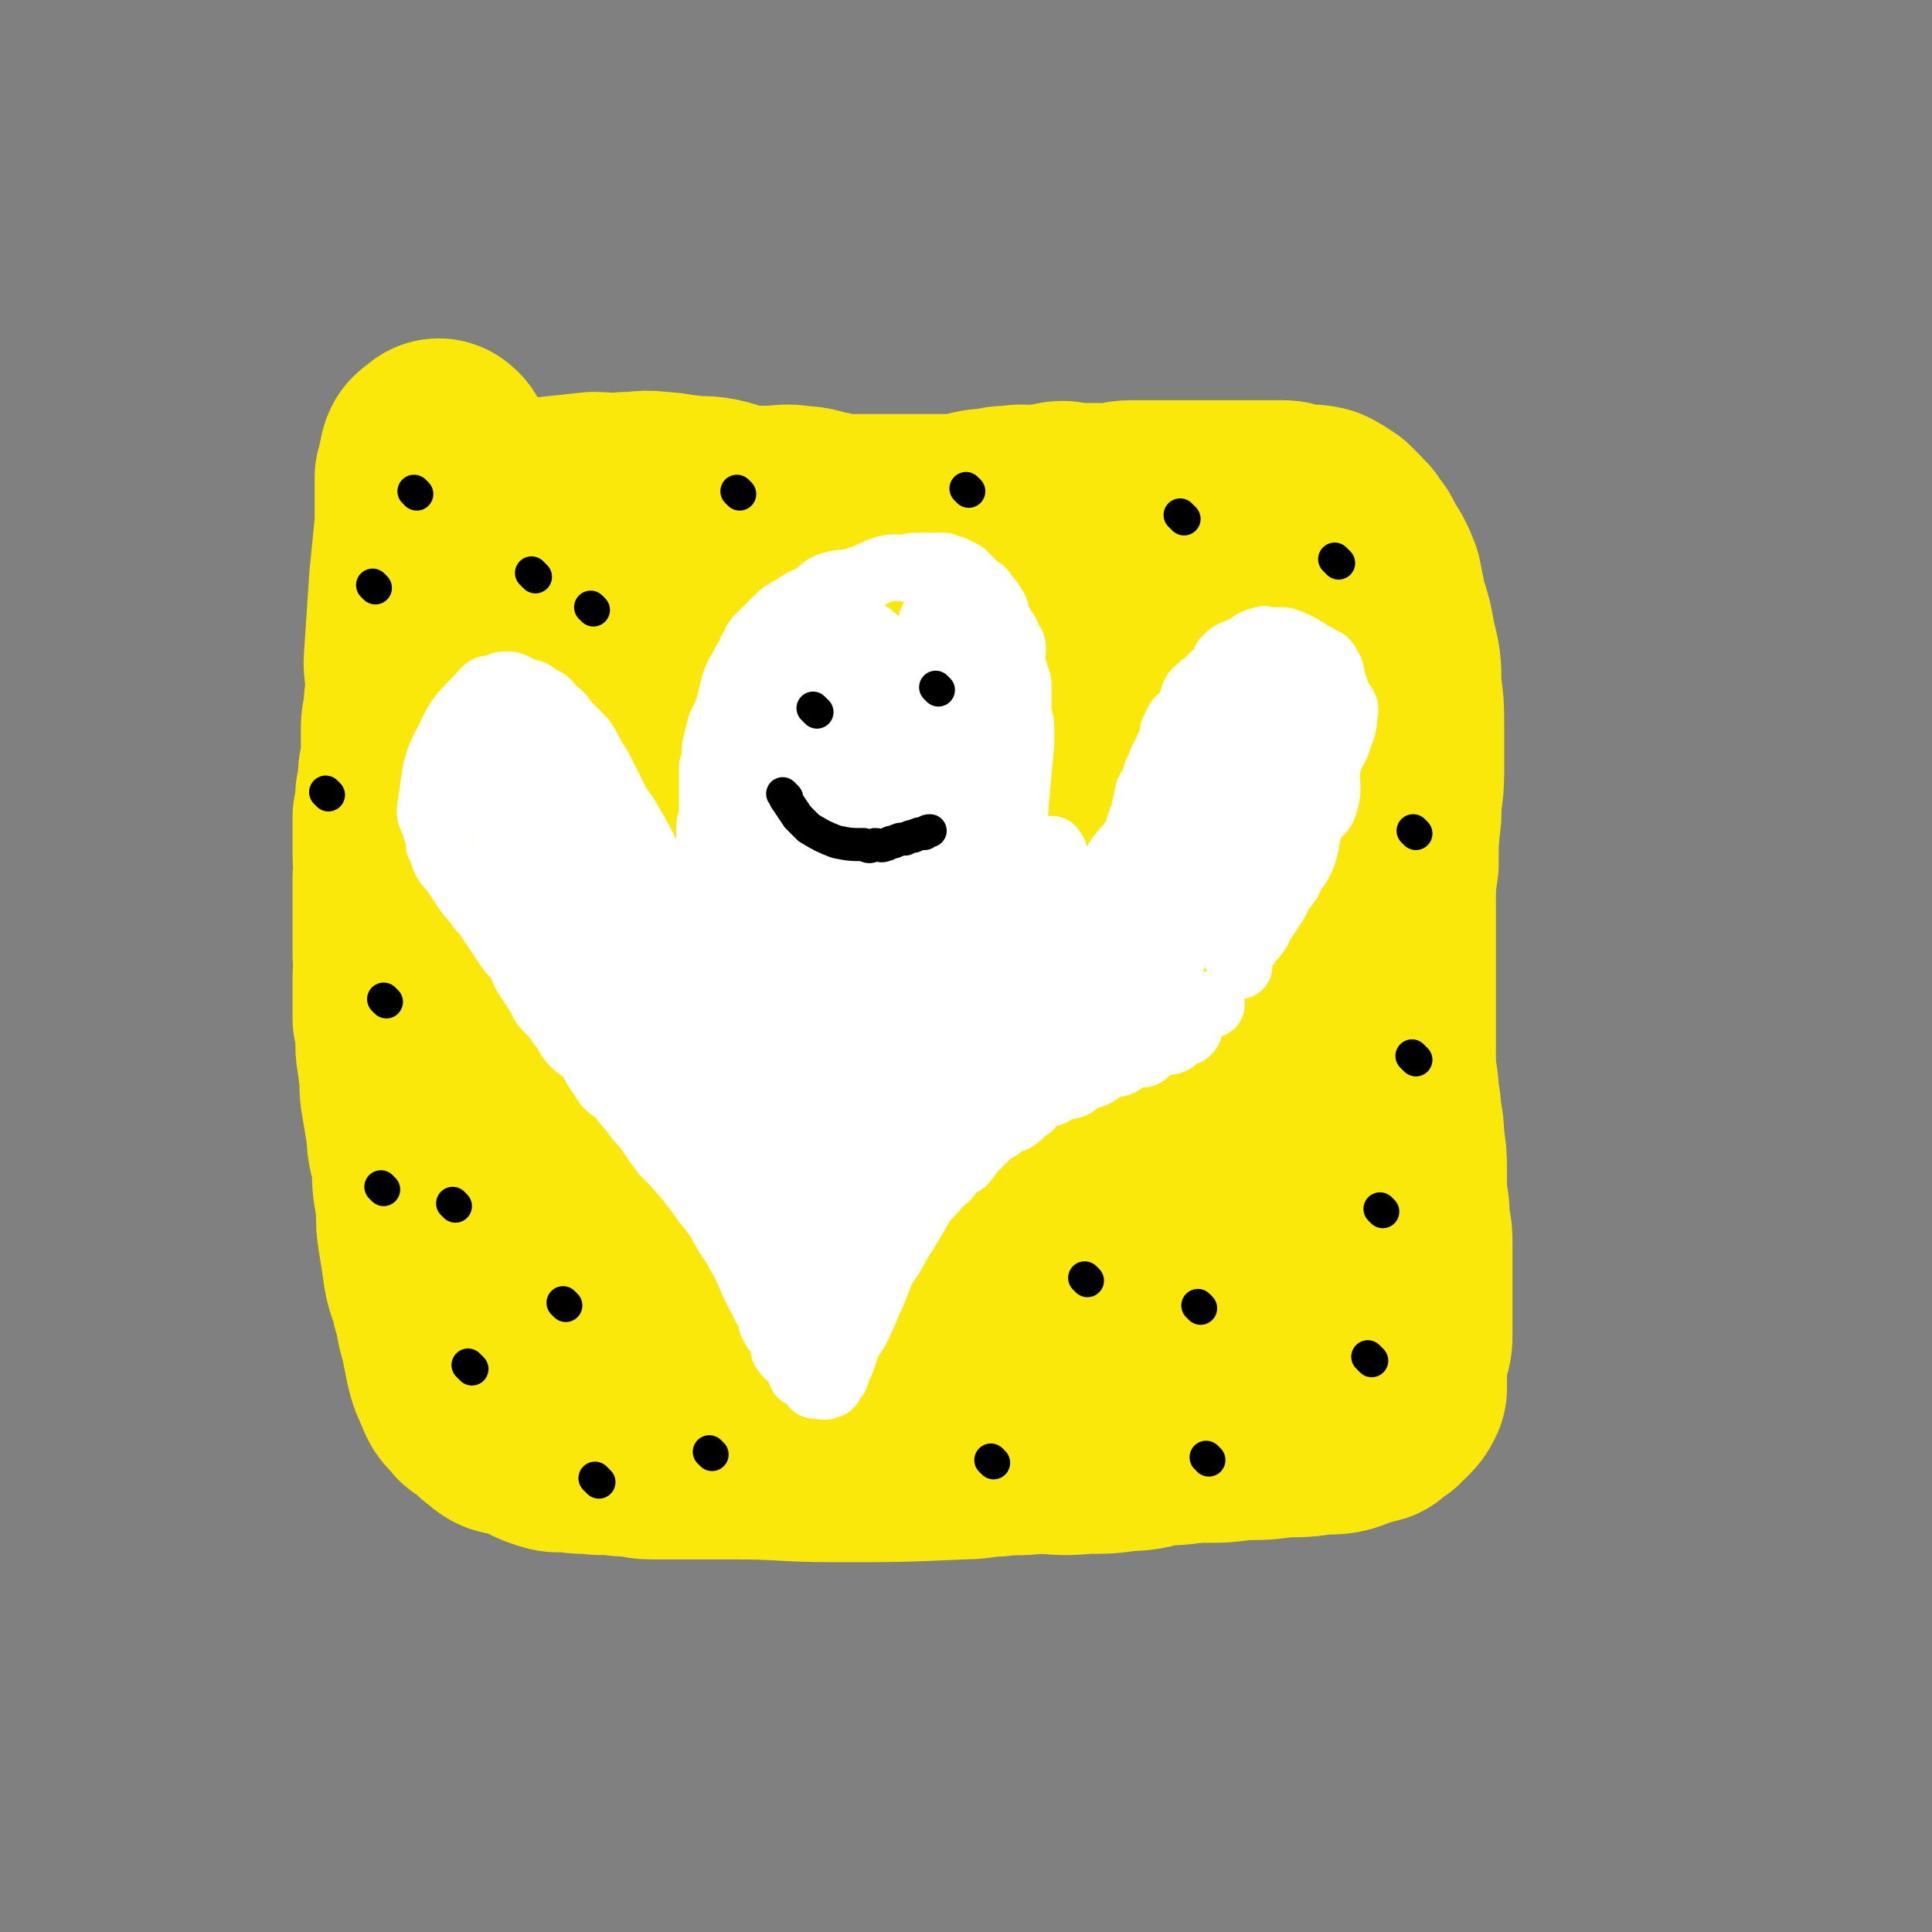
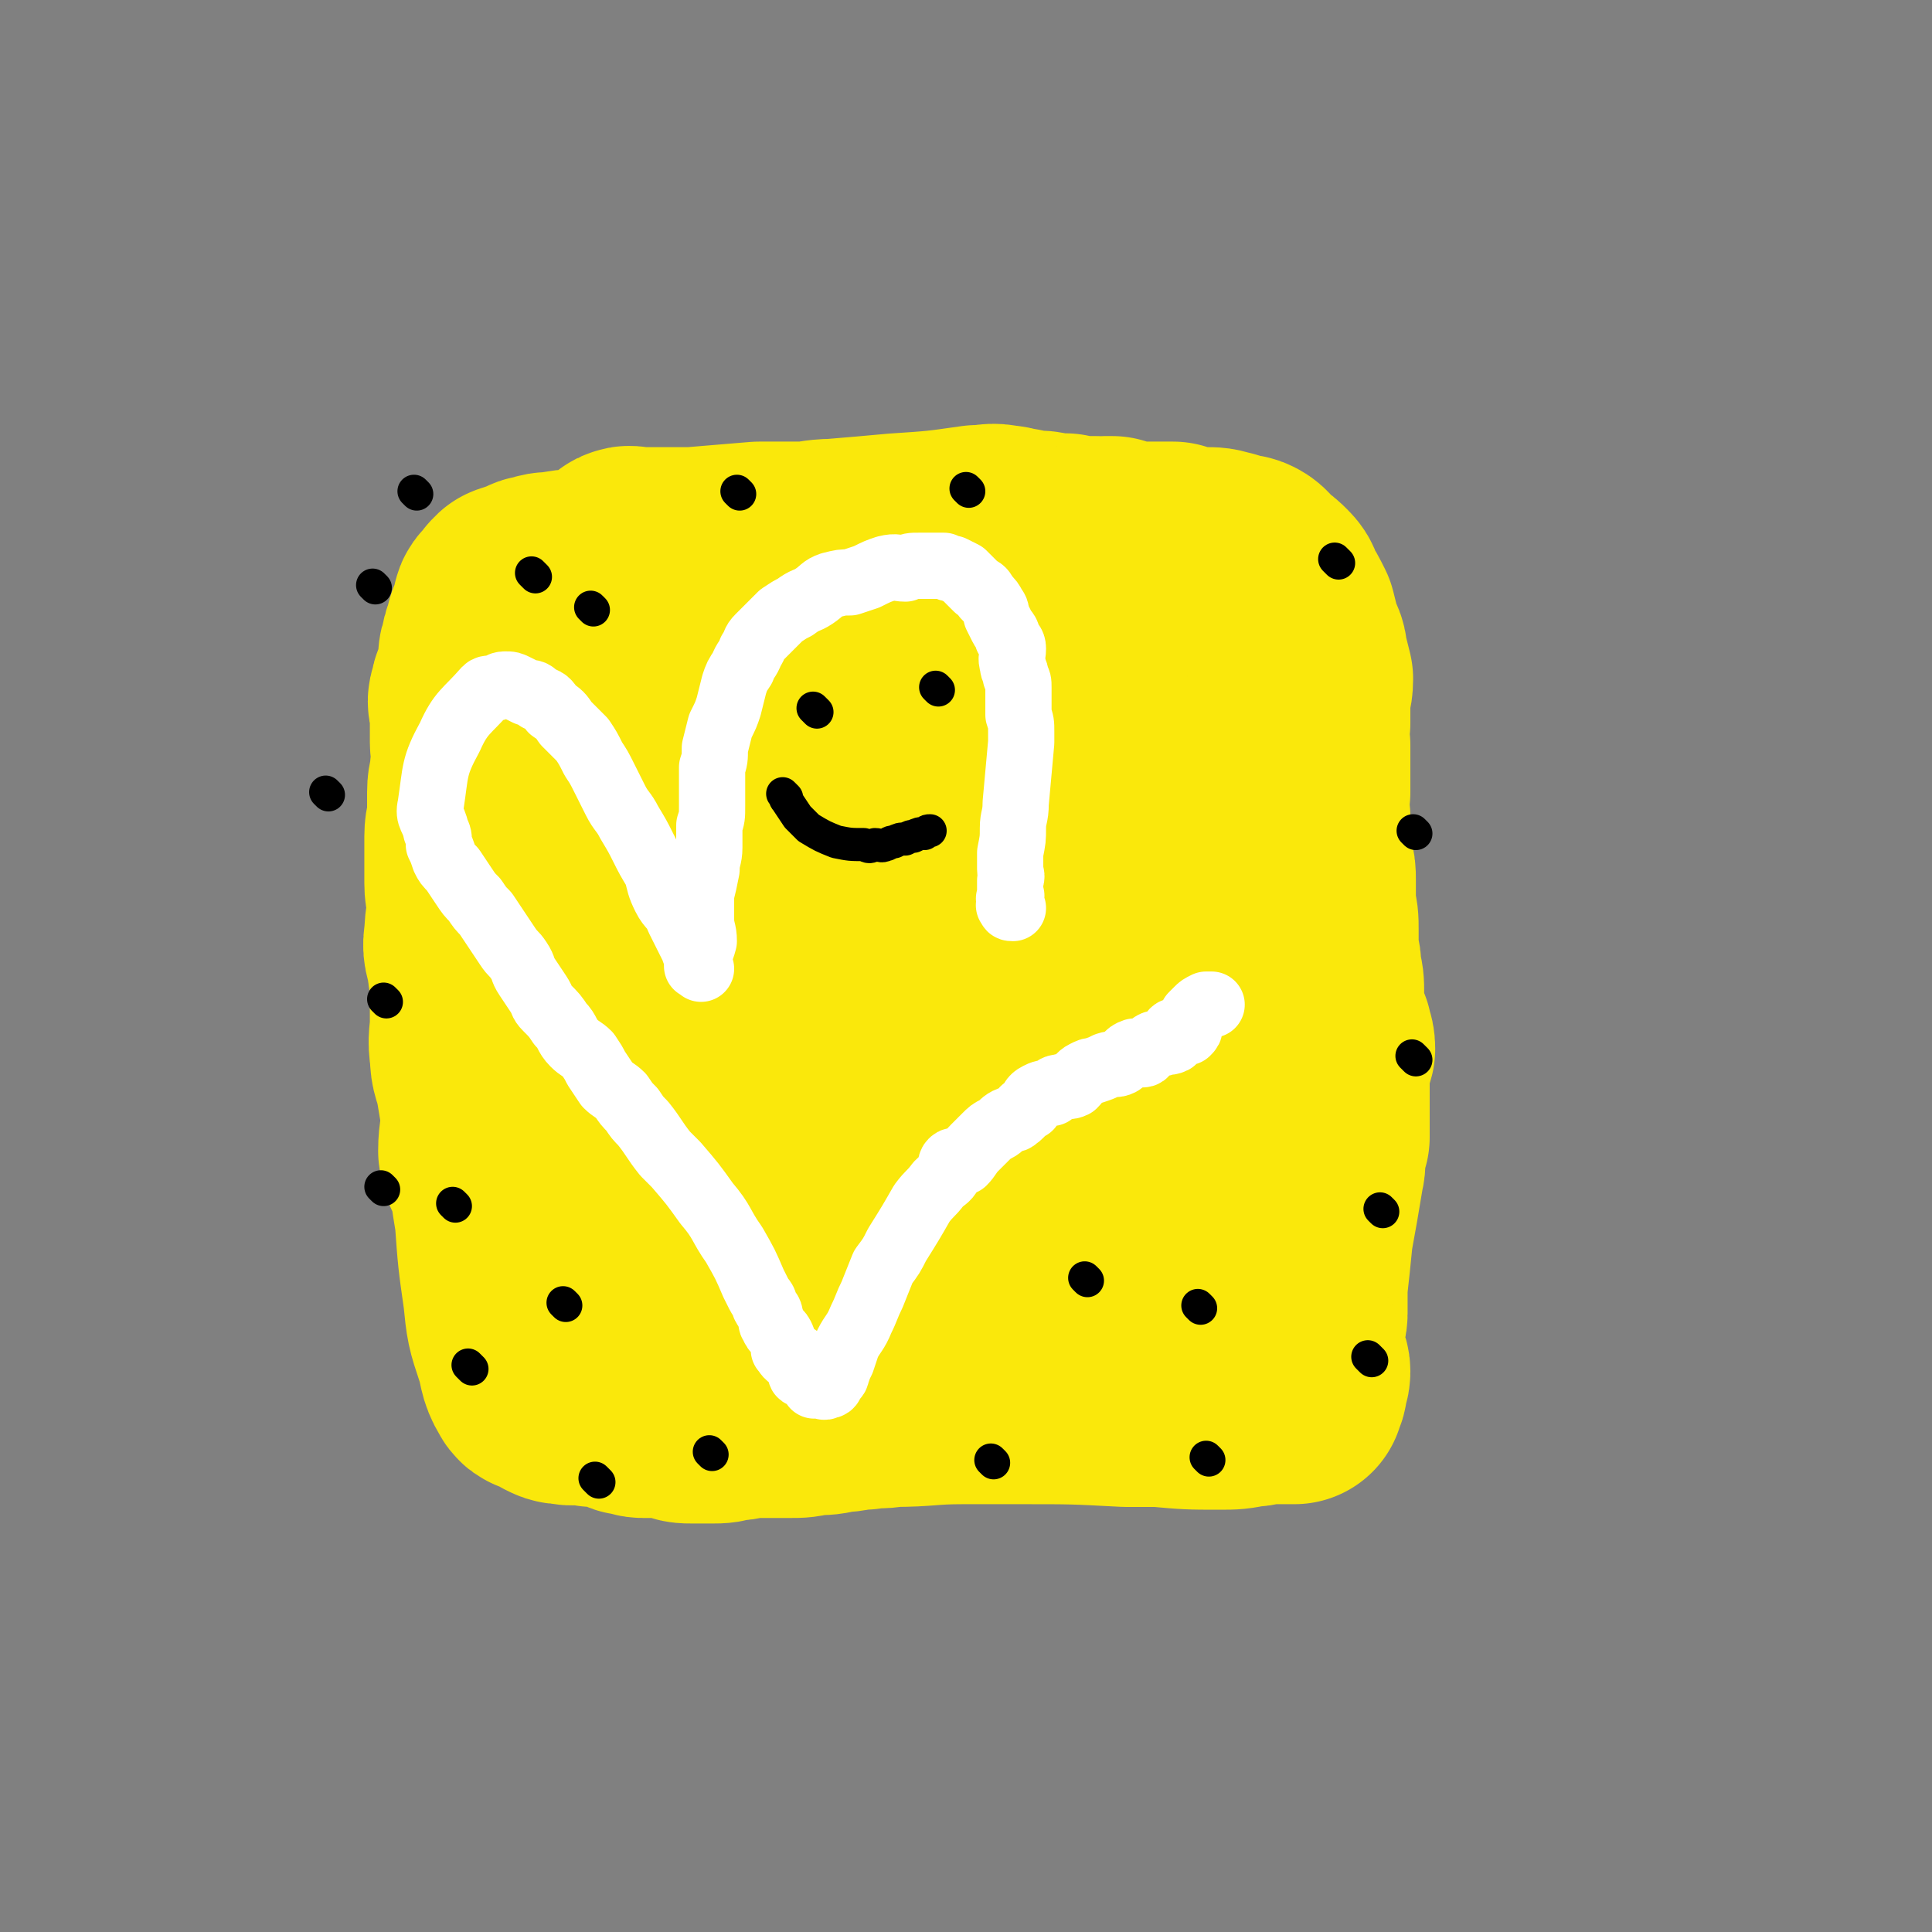
<svg xmlns="http://www.w3.org/2000/svg" viewBox="0 0 700 700" version="1.1">
  <rect x="0" y="0" width="700" height="700" fill="#808080" stroke="none" />
  <g fill="none" stroke="#FAE80B" stroke-width="80" stroke-linecap="round" stroke-linejoin="round">
    <path d="M228,203c-1,-1 -2,-1 -1,-1 1,-1 2,0 4,0 4,0 4,0 9,0 5,0 5,0 11,0 12,-1 12,-1 24,-2 7,0 7,0 14,0 7,0 7,-1 13,-1 12,-1 12,-1 23,-2 15,-1 15,-1 29,-3 5,0 5,-1 9,0 3,0 3,1 6,1 3,1 3,1 7,1 3,0 3,1 6,1 2,0 2,0 4,0 2,1 2,1 4,1 2,0 2,0 5,0 1,0 1,0 2,0 2,1 2,0 3,0 2,0 2,0 3,0 3,1 3,1 5,2 2,0 2,0 4,0 2,0 2,0 4,0 3,0 3,0 6,0 1,0 2,0 3,0 2,1 2,2 3,2 3,1 3,1 6,0 1,0 1,0 2,0 4,0 4,0 7,1 2,0 2,1 4,2 2,0 2,-1 4,0 2,1 2,2 4,4 3,2 3,2 5,4 2,2 1,2 2,4 2,3 2,3 4,7 1,4 1,4 2,8 1,3 2,3 2,6 1,4 1,4 2,8 0,4 -1,4 -1,8 0,4 0,4 0,8 -1,4 -1,4 0,8 0,4 0,4 0,8 0,5 0,5 0,9 -1,5 -1,5 0,9 0,5 0,5 0,9 1,4 1,4 1,7 1,4 1,4 1,7 0,5 0,5 0,10 1,4 1,4 1,8 0,4 0,4 0,8 1,4 1,4 1,7 1,4 1,4 1,8 0,4 -1,4 0,7 1,4 1,4 3,8 0,2 1,2 1,5 -1,4 -2,4 -2,7 0,3 0,3 0,6 0,3 0,3 0,5 0,3 0,3 0,5 0,4 0,4 0,8 0,0 0,0 0,1 -1,2 -1,2 -1,4 -1,4 0,4 -1,8 -2,12 -2,12 -4,23 -1,10 -1,10 -2,19 0,5 0,5 0,10 0,2 -1,2 -1,4 0,2 -1,2 -1,4 0,2 1,2 1,4 0,1 0,1 0,3 0,1 1,1 1,3 0,1 1,1 1,3 0,2 -1,2 -1,3 0,1 0,1 0,2 0,1 -1,1 -1,1 0,1 0,1 0,2 0,0 0,0 0,0 -1,0 -1,0 -2,0 -1,0 -1,0 -2,0 -3,0 -3,0 -5,0 -4,0 -4,1 -8,1 -5,1 -5,1 -10,1 -11,0 -11,0 -22,-1 -6,0 -6,0 -12,0 -19,-1 -19,-1 -38,-1 -10,0 -10,0 -21,0 -13,0 -13,1 -26,1 -5,1 -5,0 -10,1 -5,0 -5,1 -10,1 -4,1 -4,1 -9,1 -4,1 -4,1 -8,1 -4,0 -4,0 -8,0 -4,0 -4,0 -7,0 -4,1 -4,1 -7,1 -3,1 -3,1 -6,1 -4,0 -4,0 -7,0 -3,0 -3,0 -5,-1 -2,-1 -2,-1 -4,-1 -1,-1 -1,-1 -3,0 -3,0 -3,0 -6,0 -2,0 -2,-1 -5,-1 -3,-1 -2,-2 -5,-2 -2,-1 -2,0 -3,-1 -3,0 -3,0 -5,0 -1,-1 -1,-1 -3,-1 -1,-1 -2,-2 -3,-1 -1,0 0,1 0,1 -2,1 -3,0 -5,0 -1,0 -1,0 -3,-1 0,0 0,-1 0,-1 -1,-1 -1,0 -2,-1 -3,-1 -4,0 -5,-2 -3,-5 -2,-6 -4,-12 -3,-9 -3,-9 -4,-19 -2,-14 -2,-14 -3,-28 -1,-6 -1,-6 -2,-13 -2,-6 -3,-5 -4,-11 0,-6 1,-6 1,-13 -1,-6 -1,-6 -2,-12 -1,-5 -2,-5 -2,-10 -1,-6 0,-6 0,-12 0,-7 0,-7 0,-13 0,-4 -1,-4 -1,-8 -1,-5 -2,-5 -1,-10 0,-6 1,-6 1,-11 0,-4 -1,-4 -1,-8 0,-4 0,-4 0,-8 0,-4 0,-4 0,-9 0,-4 1,-4 1,-8 0,-4 0,-4 0,-8 0,-4 1,-4 1,-8 1,-3 2,-3 1,-6 0,-2 -1,-2 -1,-4 0,-3 0,-3 0,-6 0,-3 0,-3 0,-6 -1,-3 -1,-3 0,-5 0,-3 1,-3 2,-5 1,-2 1,-2 1,-4 0,-2 0,-2 0,-4 0,-2 0,-2 1,-4 0,-2 0,-2 1,-4 1,-2 0,-2 1,-4 1,-1 1,-1 2,-2 1,-2 2,-3 2,-4 -1,-1 -2,0 -2,0 0,-2 1,-2 3,-4 0,-1 0,-1 1,-1 0,-1 0,-1 1,-1 2,-1 2,-1 4,-1 2,-1 2,-2 4,-2 3,-1 3,-1 6,-1 5,-1 5,-1 9,-1 4,0 4,0 8,0 4,0 4,0 8,0 4,0 4,0 9,0 4,0 4,0 8,0 3,0 3,0 6,0 3,0 3,1 7,0 4,0 4,-1 8,0 3,0 2,0 5,1 3,0 3,0 6,0 3,1 3,1 6,1 2,1 2,0 5,1 2,0 1,1 3,1 1,1 1,0 2,0 1,1 3,2 2,2 -19,10 -21,8 -41,18 -15,8 -15,8 -29,18 -4,3 -4,3 -7,8 -3,4 -3,4 -5,8 -1,5 -1,5 -2,10 0,3 0,4 1,7 1,4 1,4 3,8 2,6 3,6 5,12 3,8 2,8 5,16 3,10 4,10 6,20 3,10 3,10 5,21 2,10 2,10 3,19 2,14 2,14 3,27 2,13 2,13 3,26 1,11 2,11 3,23 1,9 2,9 1,19 0,7 -1,7 -1,13 -1,4 0,4 1,8 0,1 0,1 0,2 0,1 0,2 0,2 -1,-1 -1,-2 -2,-4 -3,-8 -3,-8 -4,-16 -4,-16 -3,-16 -5,-33 -3,-20 -4,-20 -5,-40 -1,-20 0,-20 0,-40 -1,-20 -1,-20 -1,-41 0,-18 0,-18 2,-36 0,-14 1,-14 2,-28 2,-11 2,-11 3,-21 1,-5 1,-5 2,-9 0,-1 1,-1 2,-1 0,0 -1,1 -1,2 0,2 2,2 2,3 2,8 1,8 2,16 4,22 5,22 7,45 2,22 1,23 2,46 2,23 2,23 4,46 2,18 2,18 4,37 2,12 3,12 4,24 1,8 -1,8 0,17 0,5 0,6 2,10 1,1 2,0 3,0 0,0 -1,-1 -1,-2 -1,-6 -1,-6 -1,-12 -1,-30 -2,-30 -1,-59 1,-37 2,-37 5,-74 2,-30 2,-30 4,-60 1,-20 1,-20 2,-40 1,-11 1,-11 1,-23 0,-2 0,-3 0,-3 0,-1 -1,1 -1,3 0,7 0,7 0,13 4,65 3,65 8,130 5,63 6,62 13,125 0,5 1,10 1,9 0,-2 -1,-8 -1,-16 -2,-23 -2,-23 -3,-47 -2,-26 -1,-26 -2,-52 0,-19 0,-19 0,-37 0,-16 -1,-16 0,-32 0,-12 1,-12 2,-23 1,-8 1,-8 2,-16 1,-4 1,-6 3,-8 2,-2 3,-1 6,-1 1,0 1,0 2,1 1,2 1,3 2,6 3,13 3,13 5,26 4,21 3,22 6,43 3,21 2,21 7,42 3,15 5,15 9,31 3,15 3,15 5,30 1,11 1,11 2,21 1,8 1,8 1,16 0,4 0,4 -1,7 -1,2 -2,3 -4,3 0,1 -1,0 -1,-1 -2,-8 -2,-9 -3,-17 -3,-25 -3,-25 -5,-51 -2,-29 -2,-29 -3,-59 0,-22 0,-22 1,-43 0,-14 1,-14 1,-27 1,-7 1,-7 1,-14 1,-5 1,-5 2,-10 1,-2 1,-3 3,-4 2,-1 2,0 4,1 1,0 2,0 2,1 1,1 0,2 0,4 2,13 5,13 6,26 3,24 2,24 2,47 0,26 -2,27 -1,53 0,16 2,16 4,33 2,13 1,13 5,26 2,8 3,8 7,17 1,2 0,2 1,5 1,2 2,4 2,4 -1,-1 -2,-3 -2,-6 0,-11 0,-11 1,-22 1,-22 1,-22 2,-44 2,-23 2,-23 4,-45 1,-18 1,-18 2,-37 1,-15 1,-15 2,-31 1,-11 0,-12 1,-23 1,-6 2,-6 3,-11 1,-3 1,-4 1,-6 0,-1 -1,0 -1,1 3,7 6,6 7,14 10,44 10,44 17,89 6,41 4,41 9,83 1,9 1,9 2,18 0,5 0,5 0,10 0,3 0,3 0,6 0,0 0,1 0,1 0,-1 0,-1 0,-2 -1,-4 -1,-4 -1,-7 -2,-14 -2,-14 -3,-28 -1,-20 -1,-20 -1,-41 -1,-24 -1,-25 0,-49 0,-20 1,-20 2,-40 1,-14 1,-14 2,-29 1,-10 0,-11 1,-21 0,-4 1,-4 2,-7 1,-1 1,-3 2,-2 1,2 1,4 1,8 2,12 3,12 3,25 1,17 1,17 1,33 0,16 0,16 0,33 -1,14 -1,14 -1,28 0,11 0,11 0,21 0,9 0,9 0,18 0,6 0,6 0,11 0,4 0,4 -1,8 0,2 -1,2 -1,4 0,1 0,1 0,2 " />
-     <path d="M177,190c-1,-1 -2,-1 -1,-1 1,-1 2,-1 4,-1 5,-2 5,-2 9,-3 4,-1 4,-1 7,-1 10,-1 10,-1 19,-2 6,0 6,1 12,0 6,0 6,-1 12,0 5,0 5,1 9,1 6,1 6,0 11,1 5,1 5,2 11,3 4,0 4,0 9,0 5,0 5,-1 10,0 5,0 5,1 11,2 4,1 4,1 8,1 4,0 4,0 8,0 3,0 3,0 6,0 4,0 4,0 8,0 4,0 4,0 8,0 3,0 3,0 6,0 4,0 4,0 8,-1 4,-1 4,-1 8,-1 3,-1 3,-1 7,-1 4,-1 4,0 8,0 3,0 3,-1 6,-1 4,-1 4,-1 7,0 4,0 4,0 8,0 3,0 3,0 6,0 4,0 4,-1 8,-1 13,0 13,0 26,0 9,0 9,0 19,0 5,0 5,0 10,0 2,0 2,1 4,1 4,1 5,0 9,1 2,1 2,1 5,3 1,1 1,1 3,3 1,2 2,1 3,4 2,2 2,2 3,5 3,4 3,4 5,9 1,5 1,5 2,10 2,6 2,6 3,12 2,8 2,8 2,16 1,7 1,7 1,15 0,8 0,8 0,16 0,7 -1,7 -1,15 -1,9 -1,9 -1,18 -1,7 -1,7 -1,15 0,6 0,6 0,12 0,7 0,7 0,14 0,6 0,6 0,11 0,4 0,4 0,7 0,5 0,5 0,9 0,6 0,6 1,13 0,5 1,5 1,10 1,5 1,5 1,9 1,6 1,6 1,11 0,5 0,5 0,9 1,5 1,5 1,10 1,4 1,4 1,9 0,4 0,4 0,8 0,4 0,4 0,8 0,4 0,4 0,8 0,4 0,4 0,7 0,3 0,3 -1,6 0,2 -1,2 -1,4 0,2 0,3 0,5 0,3 0,3 0,5 -1,2 -1,2 -2,3 -1,1 -1,1 -2,2 -1,1 -1,1 -1,1 -2,1 -2,1 -4,2 0,1 0,1 0,1 -4,1 -4,1 -7,2 -5,2 -5,2 -11,2 -7,1 -7,1 -14,1 -7,1 -7,1 -15,1 -7,1 -7,1 -14,1 -7,0 -7,1 -15,1 -6,1 -6,2 -13,2 -7,1 -7,1 -15,1 -9,1 -9,0 -18,0 -7,1 -7,0 -14,1 -6,0 -6,1 -12,1 -23,1 -23,1 -47,1 -18,0 -18,-1 -36,-1 -9,0 -9,0 -18,0 -6,0 -6,0 -12,0 -4,0 -4,-1 -8,-1 -3,0 -3,0 -7,-1 -3,0 -3,1 -6,0 -2,0 -2,0 -4,0 -3,0 -3,-1 -6,-1 -2,0 -2,1 -5,0 -3,-1 -3,-1 -5,-2 -3,-2 -3,-2 -7,-3 -2,-1 -2,0 -5,-1 -2,-1 -2,-2 -4,-3 -1,-2 -2,-2 -3,-3 -2,-2 -3,-1 -4,-3 -3,-3 -3,-3 -4,-6 -2,-4 -2,-4 -3,-8 -1,-5 -1,-5 -2,-10 -2,-6 -1,-6 -3,-12 -1,-6 -2,-5 -3,-11 -1,-7 -1,-7 -2,-13 -1,-6 0,-6 -1,-13 -1,-6 -1,-6 -1,-12 -1,-6 -2,-6 -2,-12 -1,-6 -1,-6 -2,-12 -1,-5 0,-5 -1,-11 0,-4 -1,-4 -1,-9 0,-4 0,-4 -1,-9 0,-4 0,-4 0,-8 0,-4 0,-4 0,-7 0,-4 1,-4 0,-8 0,-4 0,-4 0,-9 0,-4 0,-4 0,-9 0,-5 0,-5 0,-10 1,-4 0,-4 0,-8 0,-4 0,-4 0,-7 0,-4 0,-4 0,-7 1,-4 1,-4 1,-8 1,-4 1,-4 1,-8 1,-4 1,-4 1,-8 0,-4 0,-4 0,-8 0,-4 1,-4 1,-8 0,-4 1,-4 1,-8 0,-4 -1,-4 -1,-8 1,-15 1,-15 2,-30 1,-10 1,-10 2,-20 0,-6 0,-6 0,-12 0,-2 0,-2 0,-5 1,-2 1,-2 1,-4 1,-2 0,-2 1,-4 1,-1 1,-1 2,-1 1,-1 1,-2 1,-1 0,0 1,0 1,1 " />
  </g>
  <g fill="none" stroke="#FFFFFF" stroke-width="24" stroke-linecap="round" stroke-linejoin="round">
    <path d="M254,351c-1,-1 -1,-1 -1,-1 -1,-1 0,0 0,0 0,0 0,0 0,0 0,0 -1,0 0,0 0,-5 1,-5 2,-9 0,-4 -1,-4 -1,-8 0,-4 0,-4 0,-9 1,-4 1,-4 2,-9 0,-4 1,-4 1,-8 0,-4 0,-4 0,-8 1,-3 1,-3 1,-7 0,-3 0,-3 0,-7 0,-3 0,-3 0,-7 1,-3 1,-3 1,-7 1,-4 1,-4 2,-8 2,-4 2,-4 3,-7 1,-4 1,-4 2,-8 1,-3 1,-3 3,-6 1,-3 2,-3 3,-6 2,-3 1,-3 3,-5 2,-2 2,-2 4,-4 2,-2 2,-2 4,-4 3,-2 3,-2 5,-3 4,-3 4,-2 7,-4 3,-2 3,-3 6,-4 4,-1 4,-1 7,-1 3,-1 3,-1 6,-2 4,-2 4,-2 7,-3 4,-1 4,0 7,0 2,-1 2,-1 5,-1 3,0 3,0 5,0 2,0 2,0 4,0 2,1 2,1 3,1 2,1 2,1 4,2 1,1 1,1 2,2 2,2 2,2 3,3 2,1 2,1 3,3 2,2 2,2 3,4 1,1 1,2 1,3 1,2 1,2 2,4 1,2 2,2 2,4 1,2 2,2 2,4 0,3 -1,3 0,6 0,2 1,2 1,4 1,2 1,2 1,4 0,3 0,3 0,5 0,3 0,3 0,5 1,3 1,3 1,6 0,2 0,2 0,4 -1,11 -1,11 -2,22 0,5 -1,5 -1,9 0,4 0,4 -1,9 0,1 0,1 0,3 0,1 0,1 0,3 0,2 1,2 0,4 0,1 0,1 0,2 0,2 0,2 0,3 1,1 0,1 0,1 -1,1 0,1 0,2 0,1 -1,1 0,1 0,1 0,1 1,1 " />
-     <path d="M382,309c-1,-1 -1,-2 -1,-1 -1,0 0,1 0,3 -1,2 -1,2 -2,5 0,2 0,2 -1,3 0,2 0,1 0,2 0,3 0,3 0,6 1,1 0,1 0,3 0,1 0,1 0,2 1,3 2,2 3,4 1,3 0,3 2,5 1,1 1,1 2,1 1,0 1,0 2,0 0,0 0,0 0,0 3,-2 3,-2 5,-4 3,-4 3,-4 5,-7 3,-4 2,-4 4,-8 2,-5 1,-5 3,-10 3,-5 4,-5 7,-9 2,-4 1,-4 3,-8 1,-4 1,-4 2,-9 2,-4 2,-3 3,-7 2,-3 1,-4 3,-6 1,-3 1,-3 3,-6 0,-1 0,-2 0,-3 1,-2 1,-2 2,-4 1,-1 2,0 2,-1 2,-3 1,-3 3,-5 0,-2 0,-2 1,-4 2,-2 2,-2 5,-4 1,-2 2,-2 4,-4 1,-2 1,-2 2,-4 2,-2 2,-2 5,-3 1,-1 1,0 3,-1 1,-1 1,-1 2,-2 2,-1 2,-1 4,-1 0,-1 0,0 1,0 2,0 2,0 3,0 1,0 2,0 3,0 1,0 2,1 3,1 4,2 4,2 7,4 1,1 1,1 2,1 3,2 3,1 4,3 2,3 1,3 2,6 1,3 1,3 2,6 2,3 3,3 2,6 0,5 -1,5 -2,9 -2,5 -3,5 -4,10 -1,6 1,7 -1,13 -1,4 -3,3 -5,7 -2,6 -1,6 -3,12 -2,5 -3,4 -5,9 -3,4 -3,4 -5,8 -2,3 -2,3 -4,6 -2,2 -1,3 -3,5 -1,2 -2,2 -3,4 -2,1 -3,1 -4,3 -1,1 1,2 1,4 0,0 0,0 0,1 " />
    <path d="M253,346c-1,-1 -1,-1 -1,-1 -1,-1 0,0 0,0 0,0 0,0 0,0 0,0 0,0 0,0 -1,-1 0,0 0,0 -1,-2 -1,-2 -2,-4 -2,-4 -2,-4 -4,-8 -2,-5 -3,-4 -5,-8 -2,-4 -2,-5 -3,-9 -3,-5 -3,-5 -5,-9 -2,-4 -2,-4 -5,-9 -2,-4 -3,-4 -5,-8 -2,-4 -2,-4 -4,-8 -2,-4 -2,-4 -4,-7 -2,-4 -2,-4 -4,-7 -3,-3 -3,-3 -6,-6 -2,-3 -2,-3 -5,-5 -2,-3 -2,-3 -5,-4 -2,-2 -2,-2 -4,-2 -2,-1 -2,-1 -4,-2 -2,-1 -2,-1 -4,-1 -2,0 -2,1 -3,1 -2,1 -3,0 -4,1 -7,8 -9,8 -13,17 -6,11 -5,12 -7,25 -1,4 1,4 2,9 1,2 1,2 1,5 1,2 1,2 2,5 1,2 1,2 3,4 2,3 2,3 4,6 2,3 2,3 4,5 2,3 2,3 4,5 2,3 2,3 4,6 2,3 2,3 4,6 2,3 2,2 4,5 2,3 1,3 3,6 2,3 2,3 4,6 2,3 1,3 3,5 3,3 3,3 5,6 3,3 2,4 5,7 2,2 3,2 5,4 2,3 2,3 3,5 2,3 2,3 4,6 2,2 3,2 5,4 2,3 2,3 4,5 2,3 2,3 4,5 4,5 4,6 8,11 2,2 2,2 4,4 6,7 6,7 11,14 6,7 5,8 10,15 4,7 4,7 7,14 1,2 1,2 2,4 1,2 2,2 2,4 1,2 2,2 2,4 1,2 0,2 1,3 1,3 2,2 3,4 1,2 1,3 1,5 1,1 1,2 3,3 0,0 1,-1 2,0 1,2 0,2 1,4 0,2 0,2 1,2 1,1 1,1 2,1 1,1 1,1 2,1 0,1 0,1 0,2 1,0 1,0 3,0 1,1 1,0 2,0 1,0 1,-1 1,-1 1,-2 2,-2 2,-3 1,-3 1,-3 2,-5 1,-3 1,-3 2,-6 2,-4 3,-4 5,-9 2,-4 2,-5 4,-9 2,-5 2,-5 4,-10 3,-4 3,-4 5,-8 5,-8 5,-8 9,-15 3,-4 3,-3 6,-7 2,-2 3,-2 4,-4 1,-2 0,-3 1,-4 1,-1 2,0 4,0 2,-2 2,-3 4,-5 2,-2 2,-2 4,-4 2,-2 2,-2 4,-3 2,-1 2,-2 4,-3 2,-1 2,0 3,-1 3,-2 2,-3 5,-4 1,-2 1,-3 3,-4 2,-1 2,-1 5,-1 1,-1 1,-2 3,-2 3,-1 3,0 5,-1 2,-2 2,-3 4,-4 2,-1 2,-1 3,-1 3,-1 3,-1 5,-2 3,-1 3,0 5,-1 3,-2 2,-3 5,-4 1,0 1,1 3,1 1,0 1,-1 2,-2 2,-2 2,-2 5,-2 1,-1 2,0 4,-1 0,-1 -1,-2 0,-3 1,-1 1,0 2,0 1,-1 2,0 3,0 1,-1 1,-1 1,-2 1,-2 0,-2 1,-4 1,-1 1,-1 2,-2 1,-1 1,-1 3,-2 1,0 1,0 2,0 " />
  </g>
  <g fill="none" stroke="#FFFFFF" stroke-width="40" stroke-linecap="round" stroke-linejoin="round">
-     <path d="M329,336c-1,-1 -1,-1 -1,-1 -1,-1 0,0 0,0 0,0 0,0 0,0 0,0 0,-1 0,0 -3,2 -3,3 -5,7 -7,12 -7,12 -13,24 -5,12 -5,12 -10,23 -4,11 -3,11 -7,23 -2,4 -2,4 -3,9 -1,5 0,5 0,9 0,5 0,5 0,9 0,4 0,4 0,8 0,3 -1,3 -1,6 0,2 0,2 0,5 0,2 0,2 0,3 0,2 1,2 1,4 0,1 0,1 0,2 0,1 0,2 0,2 0,-1 0,-2 0,-4 0,-9 0,-9 0,-18 2,-14 2,-14 4,-28 3,-15 3,-15 6,-30 3,-11 2,-11 4,-23 2,-10 2,-10 3,-20 2,-7 2,-7 3,-14 2,-6 2,-6 3,-12 1,-4 1,-4 1,-7 1,-3 0,-4 1,-6 0,-1 1,-2 2,-2 0,1 0,2 0,4 0,4 0,4 0,7 0,8 -1,8 -1,17 -2,14 -2,14 -3,28 -2,12 -2,12 -4,25 -1,10 -1,10 -2,20 -1,9 -1,9 -1,17 -1,7 -1,7 -2,13 0,4 0,4 -1,8 0,3 -1,3 -1,6 0,1 0,2 0,2 0,0 0,-1 0,-2 0,-3 0,-3 0,-5 2,-11 2,-11 5,-22 3,-12 3,-13 7,-25 4,-11 4,-11 9,-22 3,-9 4,-9 7,-17 3,-7 3,-7 6,-13 3,-5 3,-5 7,-9 0,-1 0,-1 1,-2 1,0 1,0 2,0 0,1 -1,1 -1,2 -2,9 -1,9 -4,17 -6,16 -6,16 -14,31 -8,15 -9,14 -16,28 -2,4 -2,4 -3,8 0,1 -1,2 0,2 2,-1 2,-2 4,-3 4,-3 4,-3 8,-6 4,-4 4,-4 8,-7 4,-3 4,-3 8,-7 5,-4 4,-4 8,-8 4,-4 4,-4 8,-7 4,-4 4,-4 8,-7 3,-3 3,-3 5,-5 3,-3 3,-3 6,-6 2,-2 3,-2 5,-4 3,-2 4,-2 6,-4 2,-2 1,-2 2,-4 2,-2 3,-1 5,-2 2,-2 2,-3 4,-4 0,0 0,1 1,1 0,-1 0,-1 1,-2 1,-1 1,-2 2,-2 2,-1 2,-1 3,-1 2,-1 2,-2 4,-3 1,-1 1,-1 3,-2 1,-1 1,-1 2,-2 1,-2 1,-2 3,-3 1,-1 1,-1 2,-1 1,-2 2,-1 3,-3 1,-2 1,-2 3,-4 1,-2 0,-2 1,-4 2,-2 2,-2 3,-4 1,-2 1,-2 2,-4 1,-2 0,-2 1,-4 1,-3 2,-2 4,-4 1,-2 1,-2 1,-3 1,-3 0,-3 1,-5 0,-2 1,-2 2,-3 1,-2 1,-2 1,-3 1,-2 2,-2 2,-4 1,-2 1,-2 1,-3 1,-2 1,-2 2,-3 1,-2 0,-2 1,-4 0,-1 0,-2 1,-3 0,0 1,0 1,0 2,-2 2,-2 3,-4 0,-1 0,-1 0,-2 0,0 0,0 1,0 1,-1 1,0 2,0 0,0 1,0 1,0 -1,1 -2,2 -2,4 -3,5 -2,5 -5,10 -11,19 -12,19 -23,38 -5,9 -5,9 -10,17 -2,4 -2,4 -4,7 -2,3 -2,3 -4,7 -2,3 -2,3 -3,7 -2,3 -2,2 -3,5 -2,3 -2,3 -3,6 0,2 0,2 0,5 -1,2 -1,2 -1,4 0,1 0,2 0,2 0,0 0,-1 1,-2 3,-5 3,-5 6,-9 5,-6 5,-6 9,-13 4,-6 4,-7 8,-13 3,-6 3,-6 7,-12 3,-5 3,-5 6,-11 2,-5 1,-6 4,-11 2,-4 3,-3 5,-7 3,-4 3,-4 5,-9 1,-4 0,-4 1,-8 2,-3 2,-2 4,-5 1,-3 1,-3 3,-6 0,-3 0,-3 1,-5 1,-2 2,-2 3,-4 0,-2 0,-2 0,-3 0,-1 0,-2 1,-3 0,0 1,1 1,1 1,0 0,0 0,0 1,-1 1,-1 1,-2 0,-2 0,-2 1,-2 1,-1 1,-1 2,-1 1,-1 1,-1 1,-1 0,0 -2,0 -1,0 0,0 2,0 3,0 0,0 -1,-1 -2,0 -1,1 0,1 0,2 0,2 0,2 0,4 -1,4 -1,4 -2,7 -2,5 -2,5 -4,10 -3,5 -2,6 -5,10 -3,4 -5,3 -7,7 -3,4 -1,5 -4,9 -2,4 -2,4 -5,7 -3,4 -3,4 -6,7 -3,3 -3,3 -6,5 -3,3 -2,3 -5,5 -4,3 -4,2 -7,4 -3,2 -3,2 -6,4 -8,4 -7,5 -16,8 -5,3 -5,3 -11,4 -3,0 -3,0 -5,0 -2,-1 -2,-1 -3,-2 -2,-1 -1,-2 -2,-3 -2,-1 -3,0 -4,-1 -2,-2 -2,-2 -3,-4 -1,-3 0,-3 -1,-6 -2,-3 -3,-3 -4,-6 -2,-4 -2,-5 -3,-9 -1,-5 0,-5 -1,-9 -2,-5 -3,-5 -4,-10 -2,-7 -2,-7 -3,-13 -1,-5 0,-5 0,-10 0,-7 0,-7 0,-14 0,-6 -1,-6 -1,-12 0,-5 0,-5 0,-10 0,-4 0,-4 0,-7 0,-1 0,-1 0,-3 0,-1 0,-2 0,-2 0,0 0,1 0,2 0,3 -1,3 -1,7 -1,9 -1,9 -2,18 -2,10 -2,10 -4,19 -2,10 -2,10 -4,19 -2,10 -2,10 -4,19 -1,7 -1,7 -2,15 -2,6 -3,6 -4,13 -1,7 0,7 -1,14 0,5 -1,5 -1,10 -1,4 -1,4 -2,8 -1,3 0,3 -1,6 -1,2 -2,2 -3,3 0,1 1,2 1,2 0,-1 0,-2 0,-3 -1,-6 -1,-6 -2,-12 -1,-12 -1,-12 -1,-23 -1,-14 0,-14 0,-27 1,-12 1,-12 1,-25 1,-10 1,-10 1,-20 0,-7 0,-7 0,-14 1,-5 1,-5 1,-10 0,-3 0,-3 0,-5 0,0 0,-1 0,0 0,1 0,1 0,2 -2,8 -2,8 -4,16 -3,13 -3,13 -6,27 -3,12 -3,12 -6,23 -8,36 -8,36 -15,72 -4,16 -3,16 -5,32 -1,6 -1,7 -2,12 0,1 -1,1 -1,1 0,1 1,1 2,2 0,0 -1,-1 -2,-1 0,-1 -1,-2 -1,-3 -2,-5 -2,-5 -3,-10 -1,-11 -1,-11 0,-22 0,-11 0,-11 0,-21 0,-10 -1,-10 0,-21 0,-7 0,-7 1,-15 1,-8 1,-8 2,-16 1,-7 1,-7 3,-14 0,-6 0,-6 1,-12 1,-5 2,-5 3,-10 1,-5 1,-5 3,-10 1,-4 1,-4 2,-8 2,-3 2,-4 3,-7 1,-4 1,-4 3,-8 0,-2 1,-2 1,-4 1,-2 0,-2 1,-3 1,-1 2,0 3,-1 2,-2 2,-3 4,-5 0,-1 -1,-2 0,-2 1,-1 2,0 3,0 1,0 2,0 2,0 1,-1 1,-2 2,-1 0,0 -1,0 -1,1 -1,2 -1,2 -1,4 -2,6 -1,6 -3,12 -2,5 -2,5 -4,11 -2,6 -2,6 -4,11 -1,4 -1,4 -2,8 -2,6 -3,6 -5,12 -2,5 -2,5 -4,9 -2,4 -2,4 -3,9 -1,4 0,4 0,9 0,4 -1,4 -1,8 -1,4 -1,4 -1,8 -1,5 -2,5 -2,9 -1,4 0,4 -1,7 -1,3 -2,2 -3,5 -1,2 -1,2 -1,5 -1,3 0,3 -1,7 -1,4 0,4 -1,8 -2,4 -2,4 -3,7 -3,6 -2,11 -7,13 -5,1 -8,-2 -14,-7 -10,-8 -9,-9 -17,-18 -4,-5 -3,-5 -7,-10 -3,-5 -4,-5 -7,-10 -3,-4 -3,-4 -5,-9 -3,-5 -3,-5 -5,-9 -2,-4 -2,-4 -3,-8 -3,-5 -4,-4 -5,-9 -2,-3 -1,-4 -1,-7 -1,-3 -1,-3 -2,-5 -2,-3 -3,-3 -4,-5 -1,-2 0,-4 1,-4 0,-1 1,1 2,1 0,0 -2,-1 -2,-1 0,0 1,0 2,0 0,0 0,0 1,1 3,2 3,2 6,4 4,4 4,4 8,8 5,5 6,5 9,11 4,6 3,6 5,13 3,6 2,6 4,12 2,5 3,5 4,10 1,4 1,4 1,8 1,3 1,3 0,6 0,2 0,2 0,4 0,1 0,2 0,2 -1,1 -1,1 -2,1 -1,1 -1,1 -2,0 -1,0 -1,0 -1,0 -2,-1 -2,-1 -2,-2 -4,-5 -4,-5 -7,-10 -4,-8 -4,-8 -8,-16 -4,-10 -4,-10 -8,-20 -4,-9 -4,-9 -7,-17 -3,-7 -4,-7 -6,-14 -2,-6 -2,-6 -4,-11 -1,-4 -2,-4 -3,-7 -2,-3 -3,-3 -4,-6 -1,-2 0,-2 0,-5 0,0 0,0 0,0 0,-1 0,-1 0,-1 1,0 1,2 2,2 0,0 -1,-2 0,-2 1,0 2,0 3,1 1,1 1,1 2,2 3,2 3,2 6,4 4,2 4,1 7,3 4,3 3,4 6,7 2,3 1,3 3,5 2,3 2,4 4,6 0,1 0,0 1,0 " />
-   </g>
+     </g>
  <g fill="none" stroke="#000000" stroke-width="12" stroke-linecap="round" stroke-linejoin="round">
    <path d="M296,258c-1,-1 -1,-1 -1,-1 -1,-1 0,0 0,0 0,0 0,0 0,0 " />
    <path d="M340,250c-1,-1 -1,-1 -1,-1 " />
    <path d="M285,289c-1,-1 -1,-1 -1,-1 -1,-1 0,0 0,0 1,1 0,1 1,2 2,3 2,3 4,6 2,2 2,2 4,4 5,3 5,3 10,5 5,1 5,1 10,1 2,1 2,1 4,0 2,0 2,1 4,0 1,0 1,-1 3,-1 2,-1 2,-1 4,-1 2,-1 2,-1 3,-1 2,-1 2,-1 4,-1 1,-1 1,-1 2,-1 " />
-     <path d="M429,188c-1,-1 -1,-1 -1,-1 -1,-1 0,0 0,0 0,0 0,0 0,0 0,0 0,0 0,0 -1,-1 0,0 0,0 " />
    <path d="M485,204c-1,-1 -1,-1 -1,-1 -1,-1 0,0 0,0 0,0 0,0 0,0 " />
    <path d="M513,302c-1,-1 -1,-1 -1,-1 " />
    <path d="M513,384c-1,-1 -1,-1 -1,-1 -1,-1 0,0 0,0 0,0 0,0 0,0 " />
    <path d="M501,439c-1,-1 -1,-1 -1,-1 " />
    <path d="M497,493c-1,-1 -1,-1 -1,-1 -1,-1 0,0 0,0 0,0 0,0 0,0 " />
    <path d="M438,529c-1,-1 -1,-1 -1,-1 " />
    <path d="M435,474c-1,-1 -1,-1 -1,-1 " />
    <path d="M394,464c-1,-1 -1,-1 -1,-1 " />
    <path d="M360,530c-1,-1 -1,-1 -1,-1 " />
    <path d="M258,527c-1,-1 -1,-1 -1,-1 " />
    <path d="M217,537c-1,-1 -1,-1 -1,-1 -1,-1 0,0 0,0 0,0 0,0 0,0 " />
    <path d="M171,496c-1,-1 -1,-1 -1,-1 -1,-1 0,0 0,0 0,0 0,0 0,0 0,0 0,0 0,0 -1,-1 0,0 0,0 0,0 0,0 0,0 " />
    <path d="M205,473c-1,-1 -1,-1 -1,-1 " />
    <path d="M165,437c-1,-1 -1,-1 -1,-1 " />
    <path d="M139,431c-1,-1 -1,-1 -1,-1 " />
    <path d="M151,179c-1,-1 -1,-1 -1,-1 " />
    <path d="M136,213c-1,-1 -1,-1 -1,-1 " />
    <path d="M119,288c-1,-1 -1,-1 -1,-1 " />
    <path d="M140,363c-1,-1 -1,-1 -1,-1 " />
    <path d="M194,209c-1,-1 -1,-1 -1,-1 -1,-1 0,0 0,0 0,0 0,0 0,0 " />
    <path d="M215,221c-1,-1 -1,-1 -1,-1 " />
    <path d="M268,179c-1,-1 -1,-1 -1,-1 " />
    <path d="M351,178c-1,-1 -1,-1 -1,-1 " />
  </g>
</svg>